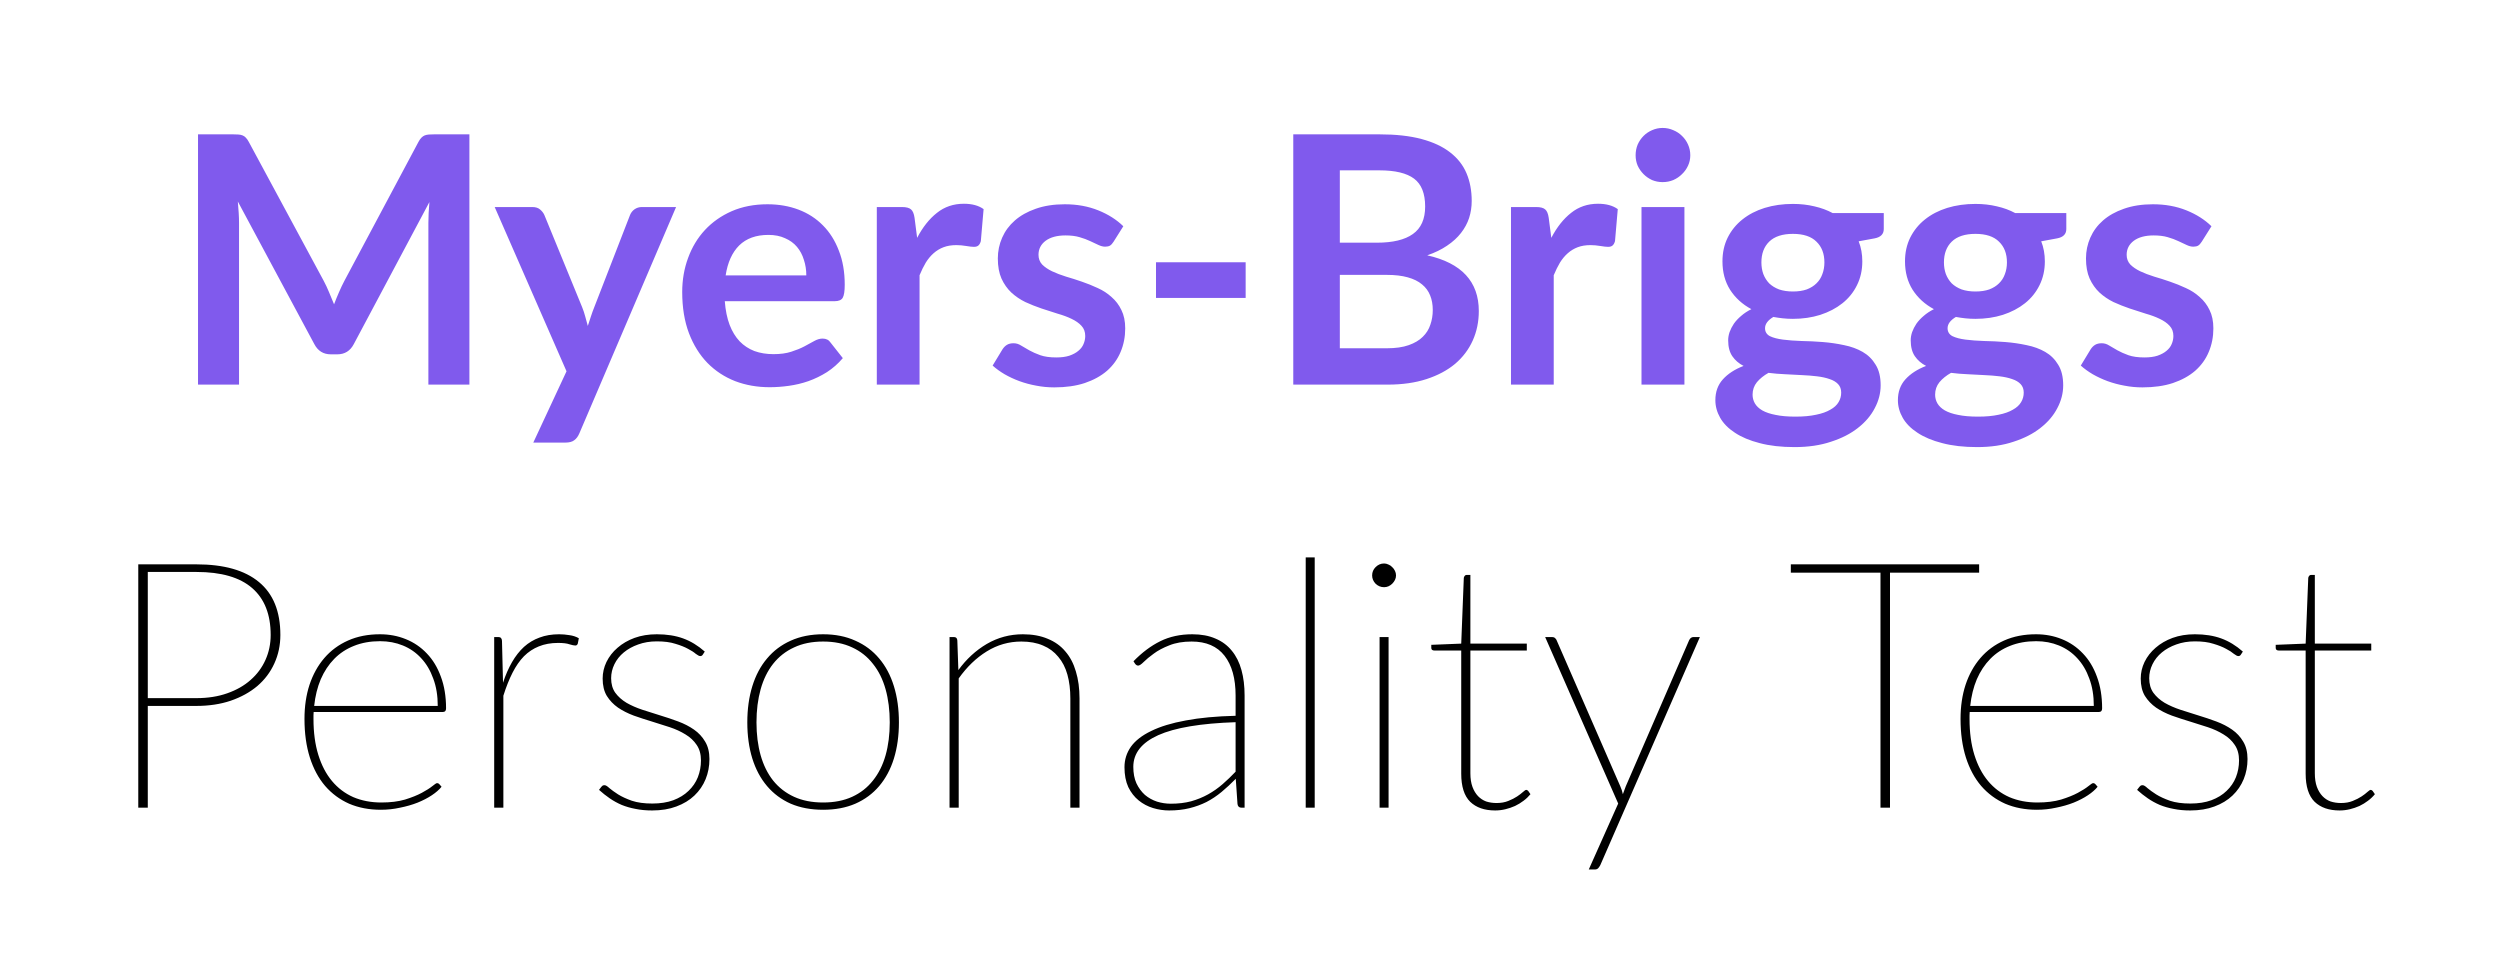
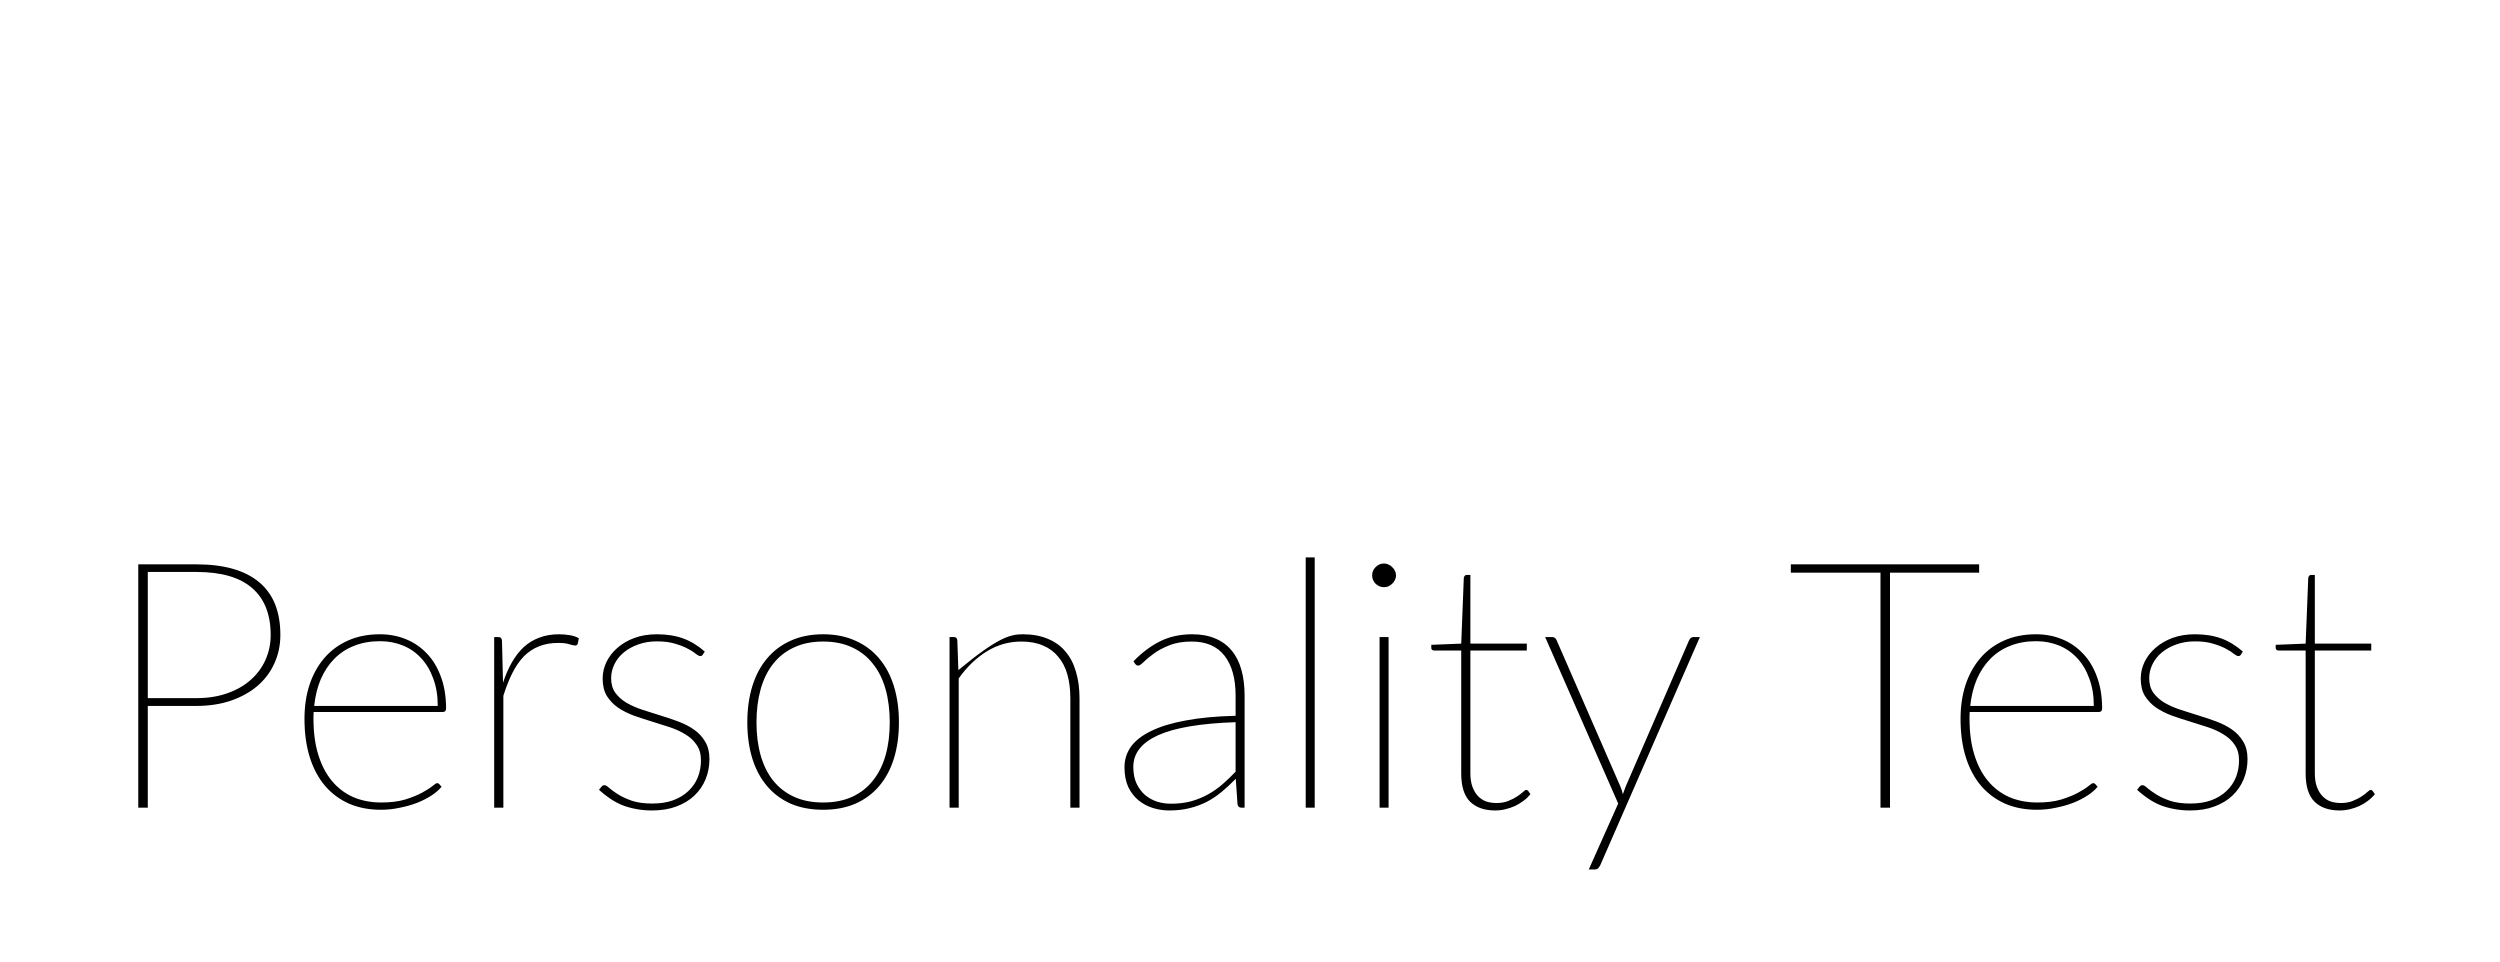
<svg xmlns="http://www.w3.org/2000/svg" width="130" height="50" viewBox="0 0 130 50" fill="none">
-   <path d="M24.409 6.986V20H22.276V11.594C22.276 11.258 22.294 10.895 22.33 10.505L18.397 17.894C18.211 18.248 17.926 18.425 17.542 18.425H17.2C16.816 18.425 16.531 18.248 16.345 17.894L12.367 10.478C12.385 10.676 12.4 10.871 12.412 11.063C12.424 11.255 12.43 11.432 12.43 11.594V20H10.297V6.986H12.124C12.232 6.986 12.325 6.989 12.403 6.995C12.481 7.001 12.55 7.016 12.61 7.04C12.676 7.064 12.733 7.103 12.781 7.157C12.835 7.211 12.886 7.283 12.934 7.373L16.831 14.6C16.933 14.792 17.026 14.99 17.11 15.194C17.2 15.398 17.287 15.608 17.371 15.824C17.455 15.602 17.542 15.389 17.632 15.185C17.722 14.975 17.818 14.774 17.92 14.582L21.763 7.373C21.811 7.283 21.862 7.211 21.916 7.157C21.97 7.103 22.027 7.064 22.087 7.04C22.153 7.016 22.225 7.001 22.303 6.995C22.381 6.989 22.474 6.986 22.582 6.986H24.409ZM35.156 10.766L30.125 22.538C30.059 22.694 29.972 22.811 29.864 22.889C29.762 22.973 29.603 23.015 29.387 23.015H27.731L29.459 19.307L25.724 10.766H27.677C27.851 10.766 27.986 10.808 28.082 10.892C28.184 10.976 28.259 11.072 28.307 11.18L30.269 15.968C30.335 16.13 30.389 16.292 30.431 16.454C30.479 16.616 30.524 16.781 30.566 16.949C30.62 16.781 30.674 16.616 30.728 16.454C30.782 16.286 30.842 16.121 30.908 15.959L32.762 11.18C32.81 11.06 32.888 10.961 32.996 10.883C33.11 10.805 33.236 10.766 33.374 10.766H35.156ZM41.928 14.321C41.928 14.033 41.886 13.763 41.802 13.511C41.724 13.253 41.604 13.028 41.442 12.836C41.28 12.644 41.073 12.494 40.821 12.386C40.575 12.272 40.287 12.215 39.957 12.215C39.315 12.215 38.808 12.398 38.436 12.764C38.07 13.13 37.836 13.649 37.734 14.321H41.928ZM37.689 15.662C37.725 16.136 37.809 16.547 37.941 16.895C38.073 17.237 38.247 17.522 38.463 17.75C38.679 17.972 38.934 18.14 39.228 18.254C39.528 18.362 39.858 18.416 40.218 18.416C40.578 18.416 40.887 18.374 41.145 18.29C41.409 18.206 41.637 18.113 41.829 18.011C42.027 17.909 42.198 17.816 42.342 17.732C42.492 17.648 42.636 17.606 42.774 17.606C42.96 17.606 43.098 17.675 43.188 17.813L43.827 18.623C43.581 18.911 43.305 19.154 42.999 19.352C42.693 19.544 42.372 19.7 42.036 19.82C41.706 19.934 41.367 20.015 41.019 20.063C40.677 20.111 40.344 20.135 40.02 20.135C39.378 20.135 38.781 20.03 38.229 19.82C37.677 19.604 37.197 19.289 36.789 18.875C36.381 18.455 36.06 17.939 35.826 17.327C35.592 16.709 35.475 15.995 35.475 15.185C35.475 14.555 35.577 13.964 35.781 13.412C35.985 12.854 36.276 12.371 36.654 11.963C37.038 11.549 37.503 11.222 38.049 10.982C38.601 10.742 39.222 10.622 39.912 10.622C40.494 10.622 41.031 10.715 41.523 10.901C42.015 11.087 42.438 11.36 42.792 11.72C43.146 12.074 43.422 12.512 43.62 13.034C43.824 13.55 43.926 14.141 43.926 14.807C43.926 15.143 43.89 15.371 43.818 15.491C43.746 15.605 43.608 15.662 43.404 15.662H37.689ZM47.691 12.368C47.979 11.816 48.321 11.384 48.717 11.072C49.113 10.754 49.581 10.595 50.121 10.595C50.547 10.595 50.889 10.688 51.147 10.874L51.003 12.539C50.973 12.647 50.928 12.725 50.868 12.773C50.814 12.815 50.739 12.836 50.643 12.836C50.553 12.836 50.418 12.821 50.238 12.791C50.064 12.761 49.893 12.746 49.725 12.746C49.479 12.746 49.26 12.782 49.068 12.854C48.876 12.926 48.702 13.031 48.546 13.169C48.396 13.301 48.261 13.463 48.141 13.655C48.027 13.847 47.919 14.066 47.817 14.312V20H45.594V10.766H46.899C47.127 10.766 47.286 10.808 47.376 10.892C47.466 10.97 47.526 11.114 47.556 11.324L47.691 12.368ZM57.908 12.566C57.848 12.662 57.785 12.731 57.719 12.773C57.653 12.809 57.569 12.827 57.467 12.827C57.359 12.827 57.242 12.797 57.116 12.737C56.996 12.677 56.855 12.611 56.693 12.539C56.531 12.461 56.345 12.392 56.135 12.332C55.931 12.272 55.688 12.242 55.406 12.242C54.968 12.242 54.623 12.335 54.371 12.521C54.125 12.707 54.002 12.95 54.002 13.25C54.002 13.448 54.065 13.616 54.191 13.754C54.323 13.886 54.494 14.003 54.704 14.105C54.92 14.207 55.163 14.3 55.433 14.384C55.703 14.462 55.976 14.549 56.252 14.645C56.534 14.741 56.81 14.852 57.08 14.978C57.35 15.098 57.59 15.254 57.8 15.446C58.016 15.632 58.187 15.857 58.313 16.121C58.445 16.385 58.511 16.703 58.511 17.075C58.511 17.519 58.43 17.93 58.268 18.308C58.112 18.68 57.878 19.004 57.566 19.28C57.254 19.55 56.867 19.763 56.405 19.919C55.949 20.069 55.421 20.144 54.821 20.144C54.503 20.144 54.191 20.114 53.885 20.054C53.585 20 53.294 19.922 53.012 19.82C52.736 19.718 52.478 19.598 52.238 19.46C52.004 19.322 51.797 19.172 51.617 19.01L52.13 18.164C52.196 18.062 52.274 17.984 52.364 17.93C52.454 17.876 52.568 17.849 52.706 17.849C52.844 17.849 52.973 17.888 53.093 17.966C53.219 18.044 53.363 18.128 53.525 18.218C53.687 18.308 53.876 18.392 54.092 18.47C54.314 18.548 54.593 18.587 54.929 18.587C55.193 18.587 55.418 18.557 55.604 18.497C55.796 18.431 55.952 18.347 56.072 18.245C56.198 18.143 56.288 18.026 56.342 17.894C56.402 17.756 56.432 17.615 56.432 17.471C56.432 17.255 56.366 17.078 56.234 16.94C56.108 16.802 55.937 16.682 55.721 16.58C55.511 16.478 55.268 16.388 54.992 16.31C54.722 16.226 54.443 16.136 54.155 16.04C53.873 15.944 53.594 15.833 53.318 15.707C53.048 15.575 52.805 15.41 52.589 15.212C52.379 15.014 52.208 14.771 52.076 14.483C51.95 14.195 51.887 13.847 51.887 13.439C51.887 13.061 51.962 12.701 52.112 12.359C52.262 12.017 52.481 11.72 52.769 11.468C53.063 11.21 53.426 11.006 53.858 10.856C54.296 10.7 54.8 10.622 55.37 10.622C56.006 10.622 56.585 10.727 57.107 10.937C57.629 11.147 58.064 11.423 58.412 11.765L57.908 12.566ZM60.112 13.637H64.774V15.491H60.112V13.637ZM72.119 18.11C72.569 18.11 72.947 18.056 73.253 17.948C73.559 17.84 73.802 17.696 73.982 17.516C74.168 17.336 74.3 17.126 74.378 16.886C74.462 16.646 74.504 16.391 74.504 16.121C74.504 15.839 74.459 15.587 74.369 15.365C74.279 15.137 74.138 14.945 73.946 14.789C73.754 14.627 73.505 14.504 73.199 14.42C72.899 14.336 72.536 14.294 72.11 14.294H69.671V18.11H72.119ZM69.671 8.858V12.62H71.597C72.425 12.62 73.049 12.47 73.469 12.17C73.895 11.87 74.108 11.393 74.108 10.739C74.108 10.061 73.916 9.578 73.532 9.29C73.148 9.002 72.548 8.858 71.732 8.858H69.671ZM71.732 6.986C72.584 6.986 73.313 7.067 73.919 7.229C74.525 7.391 75.02 7.622 75.404 7.922C75.794 8.222 76.079 8.585 76.259 9.011C76.439 9.437 76.529 9.917 76.529 10.451C76.529 10.757 76.484 11.051 76.394 11.333C76.304 11.609 76.163 11.87 75.971 12.116C75.785 12.356 75.545 12.575 75.251 12.773C74.963 12.971 74.618 13.139 74.216 13.277C76.004 13.679 76.898 14.645 76.898 16.175C76.898 16.727 76.793 17.237 76.583 17.705C76.373 18.173 76.067 18.578 75.665 18.92C75.263 19.256 74.768 19.52 74.18 19.712C73.592 19.904 72.92 20 72.164 20H67.25V6.986H71.732ZM80.668 12.368C80.956 11.816 81.298 11.384 81.694 11.072C82.09 10.754 82.558 10.595 83.098 10.595C83.524 10.595 83.866 10.688 84.124 10.874L83.98 12.539C83.95 12.647 83.905 12.725 83.845 12.773C83.791 12.815 83.716 12.836 83.62 12.836C83.53 12.836 83.395 12.821 83.215 12.791C83.041 12.761 82.87 12.746 82.702 12.746C82.456 12.746 82.237 12.782 82.045 12.854C81.853 12.926 81.679 13.031 81.523 13.169C81.373 13.301 81.238 13.463 81.118 13.655C81.004 13.847 80.896 14.066 80.794 14.312V20H78.571V10.766H79.876C80.104 10.766 80.263 10.808 80.353 10.892C80.443 10.97 80.503 11.114 80.533 11.324L80.668 12.368ZM87.59 10.766V20H85.358V10.766H87.59ZM87.895 8.075C87.895 8.267 87.856 8.447 87.778 8.615C87.701 8.783 87.596 8.93 87.463 9.056C87.338 9.182 87.188 9.284 87.013 9.362C86.84 9.434 86.653 9.47 86.456 9.47C86.263 9.47 86.081 9.434 85.906 9.362C85.739 9.284 85.591 9.182 85.466 9.056C85.34 8.93 85.237 8.783 85.159 8.615C85.088 8.447 85.052 8.267 85.052 8.075C85.052 7.877 85.088 7.691 85.159 7.517C85.237 7.343 85.34 7.193 85.466 7.067C85.591 6.941 85.739 6.842 85.906 6.77C86.081 6.692 86.263 6.653 86.456 6.653C86.653 6.653 86.84 6.692 87.013 6.77C87.188 6.842 87.338 6.941 87.463 7.067C87.596 7.193 87.701 7.343 87.778 7.517C87.856 7.691 87.895 7.877 87.895 8.075ZM93.231 15.158C93.507 15.158 93.747 15.122 93.951 15.05C94.155 14.972 94.323 14.867 94.455 14.735C94.593 14.603 94.695 14.444 94.761 14.258C94.833 14.072 94.869 13.868 94.869 13.646C94.869 13.19 94.731 12.83 94.455 12.566C94.185 12.296 93.777 12.161 93.231 12.161C92.685 12.161 92.274 12.296 91.998 12.566C91.728 12.83 91.593 13.19 91.593 13.646C91.593 13.862 91.626 14.063 91.692 14.249C91.764 14.435 91.866 14.597 91.998 14.735C92.136 14.867 92.307 14.972 92.511 15.05C92.721 15.122 92.961 15.158 93.231 15.158ZM95.742 20.414C95.742 20.234 95.688 20.087 95.58 19.973C95.472 19.859 95.325 19.772 95.139 19.712C94.953 19.646 94.734 19.598 94.482 19.568C94.236 19.538 93.972 19.517 93.69 19.505C93.414 19.487 93.126 19.472 92.826 19.46C92.532 19.448 92.244 19.424 91.962 19.388C91.716 19.526 91.515 19.688 91.359 19.874C91.209 20.06 91.134 20.276 91.134 20.522C91.134 20.684 91.173 20.834 91.251 20.972C91.335 21.116 91.464 21.239 91.638 21.341C91.818 21.443 92.049 21.521 92.331 21.575C92.613 21.635 92.958 21.665 93.366 21.665C93.78 21.665 94.137 21.632 94.437 21.566C94.737 21.506 94.983 21.419 95.175 21.305C95.373 21.197 95.517 21.065 95.607 20.909C95.697 20.759 95.742 20.594 95.742 20.414ZM97.956 11.081V11.909C97.956 12.173 97.797 12.335 97.479 12.395L96.651 12.548C96.777 12.866 96.84 13.214 96.84 13.592C96.84 14.048 96.747 14.462 96.561 14.834C96.381 15.2 96.129 15.512 95.805 15.77C95.481 16.028 95.097 16.229 94.653 16.373C94.215 16.511 93.741 16.58 93.231 16.58C93.051 16.58 92.877 16.571 92.709 16.553C92.541 16.535 92.376 16.511 92.214 16.481C91.926 16.655 91.782 16.85 91.782 17.066C91.782 17.252 91.866 17.39 92.034 17.48C92.208 17.564 92.436 17.624 92.718 17.66C93 17.696 93.321 17.72 93.681 17.732C94.041 17.738 94.41 17.756 94.788 17.786C95.166 17.816 95.535 17.87 95.895 17.948C96.255 18.02 96.576 18.137 96.858 18.299C97.14 18.461 97.365 18.683 97.533 18.965C97.707 19.241 97.794 19.598 97.794 20.036C97.794 20.444 97.692 20.84 97.488 21.224C97.29 21.608 96.999 21.95 96.615 22.25C96.237 22.55 95.769 22.79 95.211 22.97C94.659 23.156 94.029 23.249 93.321 23.249C92.625 23.249 92.019 23.18 91.503 23.042C90.987 22.91 90.558 22.73 90.216 22.502C89.874 22.28 89.619 22.022 89.451 21.728C89.283 21.434 89.199 21.128 89.199 20.81C89.199 20.378 89.328 20.018 89.586 19.73C89.85 19.436 90.21 19.202 90.666 19.028C90.42 18.902 90.225 18.734 90.081 18.524C89.937 18.314 89.865 18.038 89.865 17.696C89.865 17.558 89.889 17.417 89.937 17.273C89.991 17.123 90.066 16.976 90.162 16.832C90.264 16.688 90.39 16.553 90.54 16.427C90.69 16.295 90.867 16.178 91.071 16.076C90.603 15.824 90.234 15.488 89.964 15.068C89.7 14.648 89.568 14.156 89.568 13.592C89.568 13.136 89.658 12.725 89.838 12.359C90.024 11.987 90.279 11.672 90.603 11.414C90.933 11.15 91.32 10.949 91.764 10.811C92.214 10.673 92.703 10.604 93.231 10.604C93.627 10.604 93.999 10.646 94.347 10.73C94.695 10.808 95.013 10.925 95.301 11.081H97.956ZM102.723 15.158C102.999 15.158 103.239 15.122 103.443 15.05C103.647 14.972 103.815 14.867 103.947 14.735C104.085 14.603 104.187 14.444 104.253 14.258C104.325 14.072 104.361 13.868 104.361 13.646C104.361 13.19 104.223 12.83 103.947 12.566C103.677 12.296 103.269 12.161 102.723 12.161C102.177 12.161 101.766 12.296 101.49 12.566C101.22 12.83 101.085 13.19 101.085 13.646C101.085 13.862 101.118 14.063 101.184 14.249C101.256 14.435 101.358 14.597 101.49 14.735C101.628 14.867 101.799 14.972 102.003 15.05C102.213 15.122 102.453 15.158 102.723 15.158ZM105.234 20.414C105.234 20.234 105.18 20.087 105.072 19.973C104.964 19.859 104.817 19.772 104.631 19.712C104.445 19.646 104.226 19.598 103.974 19.568C103.728 19.538 103.464 19.517 103.182 19.505C102.906 19.487 102.618 19.472 102.318 19.46C102.024 19.448 101.736 19.424 101.454 19.388C101.208 19.526 101.007 19.688 100.851 19.874C100.701 20.06 100.626 20.276 100.626 20.522C100.626 20.684 100.665 20.834 100.743 20.972C100.827 21.116 100.956 21.239 101.13 21.341C101.31 21.443 101.541 21.521 101.823 21.575C102.105 21.635 102.45 21.665 102.858 21.665C103.272 21.665 103.629 21.632 103.929 21.566C104.229 21.506 104.475 21.419 104.667 21.305C104.865 21.197 105.009 21.065 105.099 20.909C105.189 20.759 105.234 20.594 105.234 20.414ZM107.448 11.081V11.909C107.448 12.173 107.289 12.335 106.971 12.395L106.143 12.548C106.269 12.866 106.332 13.214 106.332 13.592C106.332 14.048 106.239 14.462 106.053 14.834C105.873 15.2 105.621 15.512 105.297 15.77C104.973 16.028 104.589 16.229 104.145 16.373C103.707 16.511 103.233 16.58 102.723 16.58C102.543 16.58 102.369 16.571 102.201 16.553C102.033 16.535 101.868 16.511 101.706 16.481C101.418 16.655 101.274 16.85 101.274 17.066C101.274 17.252 101.358 17.39 101.526 17.48C101.7 17.564 101.928 17.624 102.21 17.66C102.492 17.696 102.813 17.72 103.173 17.732C103.533 17.738 103.902 17.756 104.28 17.786C104.658 17.816 105.027 17.87 105.387 17.948C105.747 18.02 106.068 18.137 106.35 18.299C106.632 18.461 106.857 18.683 107.025 18.965C107.199 19.241 107.286 19.598 107.286 20.036C107.286 20.444 107.184 20.84 106.98 21.224C106.782 21.608 106.491 21.95 106.107 22.25C105.729 22.55 105.261 22.79 104.703 22.97C104.151 23.156 103.521 23.249 102.813 23.249C102.117 23.249 101.511 23.18 100.995 23.042C100.479 22.91 100.05 22.73 99.708 22.502C99.366 22.28 99.111 22.022 98.943 21.728C98.775 21.434 98.691 21.128 98.691 20.81C98.691 20.378 98.82 20.018 99.078 19.73C99.342 19.436 99.702 19.202 100.158 19.028C99.912 18.902 99.717 18.734 99.573 18.524C99.429 18.314 99.357 18.038 99.357 17.696C99.357 17.558 99.381 17.417 99.429 17.273C99.483 17.123 99.558 16.976 99.654 16.832C99.756 16.688 99.882 16.553 100.032 16.427C100.182 16.295 100.359 16.178 100.563 16.076C100.095 15.824 99.726 15.488 99.456 15.068C99.192 14.648 99.06 14.156 99.06 13.592C99.06 13.136 99.15 12.725 99.33 12.359C99.516 11.987 99.771 11.672 100.095 11.414C100.425 11.15 100.812 10.949 101.256 10.811C101.706 10.673 102.195 10.604 102.723 10.604C103.119 10.604 103.491 10.646 103.839 10.73C104.187 10.808 104.505 10.925 104.793 11.081H107.448ZM114.492 12.566C114.432 12.662 114.369 12.731 114.303 12.773C114.237 12.809 114.153 12.827 114.051 12.827C113.943 12.827 113.826 12.797 113.7 12.737C113.58 12.677 113.439 12.611 113.277 12.539C113.115 12.461 112.929 12.392 112.719 12.332C112.515 12.272 112.272 12.242 111.99 12.242C111.552 12.242 111.207 12.335 110.955 12.521C110.709 12.707 110.586 12.95 110.586 13.25C110.586 13.448 110.649 13.616 110.775 13.754C110.907 13.886 111.078 14.003 111.288 14.105C111.504 14.207 111.747 14.3 112.017 14.384C112.287 14.462 112.56 14.549 112.836 14.645C113.118 14.741 113.394 14.852 113.664 14.978C113.934 15.098 114.174 15.254 114.384 15.446C114.6 15.632 114.771 15.857 114.897 16.121C115.029 16.385 115.095 16.703 115.095 17.075C115.095 17.519 115.014 17.93 114.852 18.308C114.696 18.68 114.462 19.004 114.15 19.28C113.838 19.55 113.451 19.763 112.989 19.919C112.533 20.069 112.005 20.144 111.405 20.144C111.087 20.144 110.775 20.114 110.469 20.054C110.169 20 109.878 19.922 109.596 19.82C109.32 19.718 109.062 19.598 108.822 19.46C108.588 19.322 108.381 19.172 108.201 19.01L108.714 18.164C108.78 18.062 108.858 17.984 108.948 17.93C109.038 17.876 109.152 17.849 109.29 17.849C109.428 17.849 109.557 17.888 109.677 17.966C109.803 18.044 109.947 18.128 110.109 18.218C110.271 18.308 110.46 18.392 110.676 18.47C110.898 18.548 111.177 18.587 111.513 18.587C111.777 18.587 112.002 18.557 112.188 18.497C112.38 18.431 112.536 18.347 112.656 18.245C112.782 18.143 112.872 18.026 112.926 17.894C112.986 17.756 113.016 17.615 113.016 17.471C113.016 17.255 112.95 17.078 112.818 16.94C112.692 16.802 112.521 16.682 112.305 16.58C112.095 16.478 111.852 16.388 111.576 16.31C111.306 16.226 111.027 16.136 110.739 16.04C110.457 15.944 110.178 15.833 109.902 15.707C109.632 15.575 109.389 15.41 109.173 15.212C108.963 15.014 108.792 14.771 108.66 14.483C108.534 14.195 108.471 13.847 108.471 13.439C108.471 13.061 108.546 12.701 108.696 12.359C108.846 12.017 109.065 11.72 109.353 11.468C109.647 11.21 110.01 11.006 110.442 10.856C110.88 10.7 111.384 10.622 111.954 10.622C112.59 10.622 113.169 10.727 113.691 10.937C114.213 11.147 114.648 11.423 114.996 11.765L114.492 12.566Z" fill="#805AED" />
-   <path d="M10.214 36.303C10.808 36.303 11.342 36.219 11.816 36.051C12.296 35.883 12.701 35.652 13.031 35.358C13.367 35.064 13.625 34.716 13.805 34.314C13.985 33.912 14.075 33.48 14.075 33.018C14.075 31.95 13.754 31.137 13.112 30.579C12.47 30.021 11.504 29.742 10.214 29.742H7.685V36.303H10.214ZM10.214 29.346C11.642 29.346 12.725 29.652 13.463 30.264C14.207 30.876 14.579 31.794 14.579 33.018C14.579 33.552 14.474 34.047 14.264 34.503C14.06 34.953 13.766 35.343 13.382 35.673C12.998 35.997 12.536 36.252 11.996 36.438C11.462 36.618 10.868 36.708 10.214 36.708H7.685V42H7.19V29.346H10.214ZM22.763 36.708C22.763 36.174 22.685 35.7 22.529 35.286C22.379 34.866 22.169 34.512 21.899 34.224C21.635 33.936 21.32 33.717 20.954 33.567C20.588 33.417 20.192 33.342 19.766 33.342C19.262 33.342 18.809 33.423 18.407 33.585C18.011 33.741 17.669 33.966 17.381 34.26C17.093 34.554 16.859 34.908 16.679 35.322C16.505 35.736 16.391 36.198 16.337 36.708H22.763ZM22.961 40.911C22.841 41.061 22.673 41.208 22.457 41.352C22.241 41.496 21.992 41.625 21.71 41.739C21.434 41.847 21.131 41.934 20.801 42C20.477 42.072 20.144 42.108 19.802 42.108C19.196 42.108 18.647 42.003 18.155 41.793C17.669 41.577 17.252 41.268 16.904 40.866C16.562 40.464 16.298 39.972 16.112 39.39C15.926 38.802 15.833 38.133 15.833 37.383C15.833 36.735 15.92 36.144 16.094 35.61C16.274 35.07 16.532 34.605 16.868 34.215C17.204 33.825 17.615 33.522 18.101 33.306C18.587 33.09 19.139 32.982 19.757 32.982C20.237 32.982 20.684 33.066 21.098 33.234C21.518 33.402 21.884 33.651 22.196 33.981C22.508 34.305 22.751 34.707 22.925 35.187C23.105 35.667 23.195 36.216 23.195 36.834C23.195 36.96 23.141 37.023 23.033 37.023H16.31C16.304 37.083 16.301 37.143 16.301 37.203C16.301 37.257 16.301 37.317 16.301 37.383C16.301 38.091 16.385 38.715 16.553 39.255C16.721 39.795 16.958 40.248 17.264 40.614C17.57 40.98 17.939 41.259 18.371 41.451C18.809 41.637 19.295 41.73 19.829 41.73C20.303 41.73 20.714 41.679 21.062 41.577C21.41 41.469 21.701 41.352 21.935 41.226C22.169 41.1 22.349 40.986 22.475 40.884C22.607 40.776 22.691 40.722 22.727 40.722C22.775 40.722 22.814 40.74 22.844 40.776L22.961 40.911ZM26.157 35.502C26.289 35.1 26.445 34.743 26.625 34.431C26.805 34.119 27.012 33.855 27.246 33.639C27.486 33.423 27.756 33.261 28.056 33.153C28.356 33.039 28.695 32.982 29.073 32.982C29.247 32.982 29.424 32.997 29.604 33.027C29.79 33.051 29.955 33.105 30.099 33.189L30.045 33.468C30.021 33.534 29.979 33.567 29.919 33.567C29.853 33.567 29.751 33.546 29.613 33.504C29.481 33.456 29.283 33.432 29.019 33.432C28.647 33.432 28.314 33.492 28.02 33.612C27.732 33.726 27.474 33.897 27.246 34.125C27.024 34.353 26.826 34.638 26.652 34.98C26.478 35.322 26.319 35.721 26.175 36.177V42H25.698V33.126H25.914C26.034 33.126 26.097 33.192 26.103 33.324L26.157 35.502ZM36.549 34.035C36.519 34.089 36.474 34.116 36.414 34.116C36.36 34.116 36.282 34.077 36.18 33.999C36.084 33.915 35.949 33.828 35.775 33.738C35.601 33.642 35.382 33.555 35.118 33.477C34.86 33.393 34.539 33.351 34.155 33.351C33.801 33.351 33.477 33.405 33.183 33.513C32.895 33.615 32.646 33.753 32.436 33.927C32.226 34.101 32.064 34.305 31.95 34.539C31.836 34.773 31.779 35.016 31.779 35.268C31.779 35.568 31.851 35.82 31.995 36.024C32.145 36.228 32.34 36.402 32.58 36.546C32.82 36.684 33.093 36.804 33.399 36.906C33.705 37.002 34.017 37.101 34.335 37.203C34.653 37.299 34.965 37.404 35.271 37.518C35.577 37.632 35.85 37.773 36.09 37.941C36.33 38.109 36.522 38.316 36.666 38.562C36.816 38.808 36.891 39.111 36.891 39.471C36.891 39.843 36.825 40.191 36.693 40.515C36.561 40.839 36.366 41.124 36.108 41.37C35.856 41.61 35.544 41.799 35.172 41.937C34.806 42.075 34.386 42.144 33.912 42.144C33.594 42.144 33.306 42.117 33.048 42.063C32.79 42.015 32.55 41.946 32.328 41.856C32.106 41.76 31.899 41.646 31.707 41.514C31.515 41.382 31.329 41.235 31.149 41.073L31.266 40.92C31.29 40.89 31.311 40.869 31.329 40.857C31.353 40.839 31.389 40.83 31.437 40.83C31.497 40.83 31.581 40.881 31.689 40.983C31.803 41.079 31.953 41.187 32.139 41.307C32.331 41.427 32.571 41.538 32.859 41.64C33.147 41.736 33.501 41.784 33.921 41.784C34.335 41.784 34.698 41.727 35.01 41.613C35.328 41.493 35.592 41.331 35.802 41.127C36.018 40.923 36.18 40.686 36.288 40.416C36.396 40.14 36.45 39.849 36.45 39.543C36.45 39.219 36.375 38.949 36.225 38.733C36.081 38.517 35.889 38.337 35.649 38.193C35.409 38.043 35.136 37.917 34.83 37.815C34.524 37.713 34.212 37.614 33.894 37.518C33.576 37.422 33.264 37.32 32.958 37.212C32.652 37.098 32.379 36.96 32.139 36.798C31.899 36.63 31.704 36.426 31.554 36.186C31.41 35.946 31.338 35.646 31.338 35.286C31.338 34.986 31.404 34.698 31.536 34.422C31.674 34.14 31.866 33.894 32.112 33.684C32.358 33.468 32.652 33.297 32.994 33.171C33.342 33.045 33.729 32.982 34.155 32.982C34.671 32.982 35.127 33.054 35.523 33.198C35.919 33.342 36.294 33.57 36.648 33.882L36.549 34.035ZM42.802 32.982C43.432 32.982 43.99 33.093 44.476 33.315C44.968 33.531 45.382 33.84 45.718 34.242C46.054 34.638 46.309 35.118 46.483 35.682C46.657 36.246 46.744 36.873 46.744 37.563C46.744 38.253 46.657 38.88 46.483 39.444C46.309 40.002 46.054 40.479 45.718 40.875C45.382 41.271 44.968 41.577 44.476 41.793C43.99 42.003 43.432 42.108 42.802 42.108C42.172 42.108 41.611 42.003 41.119 41.793C40.633 41.577 40.222 41.271 39.886 40.875C39.55 40.479 39.295 40.002 39.121 39.444C38.947 38.88 38.86 38.253 38.86 37.563C38.86 36.873 38.947 36.246 39.121 35.682C39.295 35.118 39.55 34.638 39.886 34.242C40.222 33.84 40.633 33.531 41.119 33.315C41.611 33.093 42.172 32.982 42.802 32.982ZM42.802 41.73C43.378 41.73 43.882 41.631 44.314 41.433C44.746 41.235 45.106 40.953 45.394 40.587C45.688 40.221 45.907 39.783 46.051 39.273C46.195 38.763 46.267 38.193 46.267 37.563C46.267 36.933 46.195 36.36 46.051 35.844C45.907 35.328 45.688 34.887 45.394 34.521C45.106 34.149 44.746 33.864 44.314 33.666C43.882 33.462 43.378 33.36 42.802 33.36C42.226 33.36 41.722 33.462 41.29 33.666C40.858 33.864 40.495 34.149 40.201 34.521C39.913 34.887 39.697 35.328 39.553 35.844C39.409 36.36 39.337 36.933 39.337 37.563C39.337 38.193 39.409 38.763 39.553 39.273C39.697 39.783 39.913 40.221 40.201 40.587C40.495 40.953 40.858 41.235 41.29 41.433C41.722 41.631 42.226 41.73 42.802 41.73ZM49.835 34.845C50.249 34.275 50.741 33.822 51.311 33.486C51.887 33.15 52.514 32.982 53.192 32.982C53.684 32.982 54.113 33.06 54.479 33.216C54.851 33.366 55.157 33.585 55.397 33.873C55.643 34.155 55.826 34.503 55.946 34.917C56.072 35.331 56.135 35.799 56.135 36.321V42H55.658V36.321C55.658 35.859 55.607 35.445 55.505 35.079C55.403 34.713 55.244 34.404 55.028 34.152C54.818 33.894 54.554 33.699 54.236 33.567C53.918 33.429 53.543 33.36 53.111 33.36C52.463 33.36 51.863 33.531 51.311 33.873C50.765 34.209 50.279 34.677 49.853 35.277V42H49.376V33.126H49.601C49.715 33.126 49.775 33.186 49.781 33.306L49.835 34.845ZM64.251 37.554C62.439 37.614 61.098 37.839 60.228 38.229C59.364 38.619 58.932 39.168 58.932 39.876C58.932 40.206 58.986 40.491 59.094 40.731C59.208 40.971 59.355 41.172 59.535 41.334C59.721 41.49 59.931 41.607 60.165 41.685C60.399 41.757 60.639 41.793 60.885 41.793C61.269 41.793 61.62 41.751 61.938 41.667C62.256 41.577 62.55 41.457 62.82 41.307C63.09 41.157 63.342 40.98 63.576 40.776C63.81 40.572 64.035 40.356 64.251 40.128V37.554ZM58.941 34.386C59.385 33.93 59.85 33.582 60.336 33.342C60.822 33.102 61.377 32.982 62.001 32.982C62.463 32.982 62.865 33.057 63.207 33.207C63.549 33.351 63.831 33.561 64.053 33.837C64.281 34.113 64.449 34.449 64.557 34.845C64.665 35.235 64.719 35.676 64.719 36.168V42H64.557C64.437 42 64.368 41.937 64.35 41.811L64.26 40.497C64.014 40.749 63.768 40.977 63.522 41.181C63.276 41.385 63.015 41.559 62.739 41.703C62.463 41.841 62.166 41.949 61.848 42.027C61.53 42.105 61.179 42.144 60.795 42.144C60.513 42.144 60.234 42.102 59.958 42.018C59.682 41.934 59.433 41.802 59.211 41.622C58.989 41.442 58.809 41.211 58.671 40.929C58.539 40.641 58.473 40.296 58.473 39.894C58.473 39.504 58.584 39.15 58.806 38.832C59.034 38.514 59.385 38.241 59.859 38.013C60.333 37.779 60.933 37.596 61.659 37.464C62.385 37.326 63.249 37.245 64.251 37.221V36.168C64.251 35.28 64.059 34.59 63.675 34.098C63.291 33.606 62.721 33.36 61.965 33.36C61.515 33.36 61.128 33.426 60.804 33.558C60.48 33.684 60.21 33.828 59.994 33.99C59.778 34.146 59.604 34.29 59.472 34.422C59.346 34.548 59.25 34.611 59.184 34.611C59.124 34.611 59.07 34.578 59.022 34.512L58.941 34.386ZM68.365 28.986V42H67.897V28.986H68.365ZM72.206 33.126V42H71.738V33.126H72.206ZM72.593 29.922C72.593 30.006 72.575 30.084 72.539 30.156C72.503 30.228 72.455 30.294 72.395 30.354C72.341 30.408 72.275 30.453 72.197 30.489C72.125 30.519 72.05 30.534 71.972 30.534C71.804 30.534 71.657 30.474 71.531 30.354C71.411 30.228 71.351 30.084 71.351 29.922C71.351 29.754 71.411 29.61 71.531 29.49C71.657 29.364 71.804 29.301 71.972 29.301C72.05 29.301 72.125 29.319 72.197 29.355C72.275 29.385 72.341 29.43 72.395 29.49C72.455 29.544 72.503 29.61 72.539 29.688C72.575 29.76 72.593 29.838 72.593 29.922ZM77.748 42.144C77.195 42.144 76.763 41.994 76.451 41.694C76.139 41.388 75.984 40.899 75.984 40.227V33.828H74.597C74.484 33.828 74.427 33.783 74.427 33.693V33.531L75.984 33.468L76.118 30.048C76.124 30.012 76.139 29.979 76.163 29.949C76.188 29.913 76.221 29.895 76.263 29.895H76.46V33.468H79.394V33.828H76.46V40.209C76.46 40.485 76.496 40.722 76.569 40.92C76.641 41.112 76.737 41.271 76.856 41.397C76.977 41.523 77.118 41.616 77.279 41.676C77.448 41.73 77.627 41.757 77.82 41.757C78.053 41.757 78.257 41.721 78.431 41.649C78.612 41.577 78.764 41.499 78.891 41.415C79.016 41.331 79.118 41.253 79.197 41.181C79.275 41.109 79.332 41.073 79.368 41.073C79.397 41.073 79.43 41.091 79.466 41.127L79.584 41.298C79.481 41.424 79.362 41.538 79.224 41.64C79.091 41.742 78.945 41.832 78.782 41.91C78.621 41.982 78.453 42.039 78.278 42.081C78.105 42.123 77.927 42.144 77.748 42.144ZM88.394 33.126L83.219 44.979C83.189 45.039 83.153 45.093 83.111 45.141C83.069 45.189 83.009 45.213 82.931 45.213H82.616L84.146 41.784L80.348 33.126H80.708C80.774 33.126 80.825 33.144 80.861 33.18C80.903 33.216 80.93 33.252 80.942 33.288L84.254 40.884C84.314 41.016 84.359 41.154 84.389 41.298C84.431 41.172 84.482 41.034 84.542 40.884L87.836 33.288C87.86 33.24 87.89 33.201 87.926 33.171C87.968 33.141 88.013 33.126 88.061 33.126H88.394ZM102.915 29.778H98.28V42H97.785V29.778H93.123V29.346H102.915V29.778ZM108.878 36.708C108.878 36.174 108.8 35.7 108.644 35.286C108.494 34.866 108.284 34.512 108.014 34.224C107.75 33.936 107.435 33.717 107.069 33.567C106.703 33.417 106.307 33.342 105.881 33.342C105.377 33.342 104.924 33.423 104.522 33.585C104.126 33.741 103.784 33.966 103.496 34.26C103.208 34.554 102.974 34.908 102.794 35.322C102.62 35.736 102.506 36.198 102.452 36.708H108.878ZM109.076 40.911C108.956 41.061 108.788 41.208 108.572 41.352C108.356 41.496 108.107 41.625 107.825 41.739C107.549 41.847 107.246 41.934 106.916 42C106.592 42.072 106.259 42.108 105.917 42.108C105.311 42.108 104.762 42.003 104.27 41.793C103.784 41.577 103.367 41.268 103.019 40.866C102.677 40.464 102.413 39.972 102.227 39.39C102.041 38.802 101.948 38.133 101.948 37.383C101.948 36.735 102.035 36.144 102.209 35.61C102.389 35.07 102.647 34.605 102.983 34.215C103.319 33.825 103.73 33.522 104.216 33.306C104.702 33.09 105.254 32.982 105.872 32.982C106.352 32.982 106.799 33.066 107.213 33.234C107.633 33.402 107.999 33.651 108.311 33.981C108.623 34.305 108.866 34.707 109.04 35.187C109.22 35.667 109.31 36.216 109.31 36.834C109.31 36.96 109.256 37.023 109.148 37.023H102.425C102.419 37.083 102.416 37.143 102.416 37.203C102.416 37.257 102.416 37.317 102.416 37.383C102.416 38.091 102.5 38.715 102.668 39.255C102.836 39.795 103.073 40.248 103.379 40.614C103.685 40.98 104.054 41.259 104.486 41.451C104.924 41.637 105.41 41.73 105.944 41.73C106.418 41.73 106.829 41.679 107.177 41.577C107.525 41.469 107.816 41.352 108.05 41.226C108.284 41.1 108.464 40.986 108.59 40.884C108.722 40.776 108.806 40.722 108.842 40.722C108.89 40.722 108.929 40.74 108.959 40.776L109.076 40.911ZM116.529 34.035C116.499 34.089 116.454 34.116 116.394 34.116C116.34 34.116 116.262 34.077 116.16 33.999C116.064 33.915 115.929 33.828 115.755 33.738C115.581 33.642 115.362 33.555 115.098 33.477C114.84 33.393 114.519 33.351 114.135 33.351C113.781 33.351 113.457 33.405 113.163 33.513C112.875 33.615 112.626 33.753 112.416 33.927C112.206 34.101 112.044 34.305 111.93 34.539C111.816 34.773 111.759 35.016 111.759 35.268C111.759 35.568 111.831 35.82 111.975 36.024C112.125 36.228 112.32 36.402 112.56 36.546C112.8 36.684 113.073 36.804 113.379 36.906C113.685 37.002 113.997 37.101 114.315 37.203C114.633 37.299 114.945 37.404 115.251 37.518C115.557 37.632 115.83 37.773 116.07 37.941C116.31 38.109 116.502 38.316 116.646 38.562C116.796 38.808 116.871 39.111 116.871 39.471C116.871 39.843 116.805 40.191 116.673 40.515C116.541 40.839 116.346 41.124 116.088 41.37C115.836 41.61 115.524 41.799 115.152 41.937C114.786 42.075 114.366 42.144 113.892 42.144C113.574 42.144 113.286 42.117 113.028 42.063C112.77 42.015 112.53 41.946 112.308 41.856C112.086 41.76 111.879 41.646 111.687 41.514C111.495 41.382 111.309 41.235 111.129 41.073L111.246 40.92C111.27 40.89 111.291 40.869 111.309 40.857C111.333 40.839 111.369 40.83 111.417 40.83C111.477 40.83 111.561 40.881 111.669 40.983C111.783 41.079 111.933 41.187 112.119 41.307C112.311 41.427 112.551 41.538 112.839 41.64C113.127 41.736 113.481 41.784 113.901 41.784C114.315 41.784 114.678 41.727 114.99 41.613C115.308 41.493 115.572 41.331 115.782 41.127C115.998 40.923 116.16 40.686 116.268 40.416C116.376 40.14 116.43 39.849 116.43 39.543C116.43 39.219 116.355 38.949 116.205 38.733C116.061 38.517 115.869 38.337 115.629 38.193C115.389 38.043 115.116 37.917 114.81 37.815C114.504 37.713 114.192 37.614 113.874 37.518C113.556 37.422 113.244 37.32 112.938 37.212C112.632 37.098 112.359 36.96 112.119 36.798C111.879 36.63 111.684 36.426 111.534 36.186C111.39 35.946 111.318 35.646 111.318 35.286C111.318 34.986 111.384 34.698 111.516 34.422C111.654 34.14 111.846 33.894 112.092 33.684C112.338 33.468 112.632 33.297 112.974 33.171C113.322 33.045 113.709 32.982 114.135 32.982C114.651 32.982 115.107 33.054 115.503 33.198C115.899 33.342 116.274 33.57 116.628 33.882L116.529 34.035ZM121.658 42.144C121.106 42.144 120.674 41.994 120.362 41.694C120.05 41.388 119.894 40.899 119.894 40.227V33.828H118.508C118.394 33.828 118.337 33.783 118.337 33.693V33.531L119.894 33.468L120.029 30.048C120.035 30.012 120.05 29.979 120.074 29.949C120.098 29.913 120.131 29.895 120.173 29.895H120.371V33.468H123.305V33.828H120.371V40.209C120.371 40.485 120.407 40.722 120.479 40.92C120.551 41.112 120.647 41.271 120.767 41.397C120.887 41.523 121.028 41.616 121.19 41.676C121.358 41.73 121.538 41.757 121.73 41.757C121.964 41.757 122.168 41.721 122.342 41.649C122.522 41.577 122.675 41.499 122.801 41.415C122.927 41.331 123.029 41.253 123.107 41.181C123.185 41.109 123.242 41.073 123.278 41.073C123.308 41.073 123.341 41.091 123.377 41.127L123.494 41.298C123.392 41.424 123.272 41.538 123.134 41.64C123.002 41.742 122.855 41.832 122.693 41.91C122.531 41.982 122.363 42.039 122.189 42.081C122.015 42.123 121.838 42.144 121.658 42.144Z" fill="black" />
+   <path d="M10.214 36.303C10.808 36.303 11.342 36.219 11.816 36.051C12.296 35.883 12.701 35.652 13.031 35.358C13.367 35.064 13.625 34.716 13.805 34.314C13.985 33.912 14.075 33.48 14.075 33.018C14.075 31.95 13.754 31.137 13.112 30.579C12.47 30.021 11.504 29.742 10.214 29.742H7.685V36.303H10.214ZM10.214 29.346C11.642 29.346 12.725 29.652 13.463 30.264C14.207 30.876 14.579 31.794 14.579 33.018C14.579 33.552 14.474 34.047 14.264 34.503C14.06 34.953 13.766 35.343 13.382 35.673C12.998 35.997 12.536 36.252 11.996 36.438C11.462 36.618 10.868 36.708 10.214 36.708H7.685V42H7.19V29.346H10.214ZM22.763 36.708C22.763 36.174 22.685 35.7 22.529 35.286C22.379 34.866 22.169 34.512 21.899 34.224C21.635 33.936 21.32 33.717 20.954 33.567C20.588 33.417 20.192 33.342 19.766 33.342C19.262 33.342 18.809 33.423 18.407 33.585C18.011 33.741 17.669 33.966 17.381 34.26C17.093 34.554 16.859 34.908 16.679 35.322C16.505 35.736 16.391 36.198 16.337 36.708H22.763ZM22.961 40.911C22.841 41.061 22.673 41.208 22.457 41.352C22.241 41.496 21.992 41.625 21.71 41.739C21.434 41.847 21.131 41.934 20.801 42C20.477 42.072 20.144 42.108 19.802 42.108C19.196 42.108 18.647 42.003 18.155 41.793C17.669 41.577 17.252 41.268 16.904 40.866C16.562 40.464 16.298 39.972 16.112 39.39C15.926 38.802 15.833 38.133 15.833 37.383C15.833 36.735 15.92 36.144 16.094 35.61C16.274 35.07 16.532 34.605 16.868 34.215C17.204 33.825 17.615 33.522 18.101 33.306C18.587 33.09 19.139 32.982 19.757 32.982C20.237 32.982 20.684 33.066 21.098 33.234C21.518 33.402 21.884 33.651 22.196 33.981C22.508 34.305 22.751 34.707 22.925 35.187C23.105 35.667 23.195 36.216 23.195 36.834C23.195 36.96 23.141 37.023 23.033 37.023H16.31C16.304 37.083 16.301 37.143 16.301 37.203C16.301 37.257 16.301 37.317 16.301 37.383C16.301 38.091 16.385 38.715 16.553 39.255C16.721 39.795 16.958 40.248 17.264 40.614C17.57 40.98 17.939 41.259 18.371 41.451C18.809 41.637 19.295 41.73 19.829 41.73C20.303 41.73 20.714 41.679 21.062 41.577C21.41 41.469 21.701 41.352 21.935 41.226C22.169 41.1 22.349 40.986 22.475 40.884C22.607 40.776 22.691 40.722 22.727 40.722C22.775 40.722 22.814 40.74 22.844 40.776L22.961 40.911ZM26.157 35.502C26.289 35.1 26.445 34.743 26.625 34.431C26.805 34.119 27.012 33.855 27.246 33.639C27.486 33.423 27.756 33.261 28.056 33.153C28.356 33.039 28.695 32.982 29.073 32.982C29.247 32.982 29.424 32.997 29.604 33.027C29.79 33.051 29.955 33.105 30.099 33.189L30.045 33.468C30.021 33.534 29.979 33.567 29.919 33.567C29.853 33.567 29.751 33.546 29.613 33.504C29.481 33.456 29.283 33.432 29.019 33.432C28.647 33.432 28.314 33.492 28.02 33.612C27.732 33.726 27.474 33.897 27.246 34.125C27.024 34.353 26.826 34.638 26.652 34.98C26.478 35.322 26.319 35.721 26.175 36.177V42H25.698V33.126H25.914C26.034 33.126 26.097 33.192 26.103 33.324L26.157 35.502ZM36.549 34.035C36.519 34.089 36.474 34.116 36.414 34.116C36.36 34.116 36.282 34.077 36.18 33.999C36.084 33.915 35.949 33.828 35.775 33.738C35.601 33.642 35.382 33.555 35.118 33.477C34.86 33.393 34.539 33.351 34.155 33.351C33.801 33.351 33.477 33.405 33.183 33.513C32.895 33.615 32.646 33.753 32.436 33.927C32.226 34.101 32.064 34.305 31.95 34.539C31.836 34.773 31.779 35.016 31.779 35.268C31.779 35.568 31.851 35.82 31.995 36.024C32.145 36.228 32.34 36.402 32.58 36.546C32.82 36.684 33.093 36.804 33.399 36.906C33.705 37.002 34.017 37.101 34.335 37.203C34.653 37.299 34.965 37.404 35.271 37.518C35.577 37.632 35.85 37.773 36.09 37.941C36.33 38.109 36.522 38.316 36.666 38.562C36.816 38.808 36.891 39.111 36.891 39.471C36.891 39.843 36.825 40.191 36.693 40.515C36.561 40.839 36.366 41.124 36.108 41.37C35.856 41.61 35.544 41.799 35.172 41.937C34.806 42.075 34.386 42.144 33.912 42.144C33.594 42.144 33.306 42.117 33.048 42.063C32.79 42.015 32.55 41.946 32.328 41.856C32.106 41.76 31.899 41.646 31.707 41.514C31.515 41.382 31.329 41.235 31.149 41.073L31.266 40.92C31.29 40.89 31.311 40.869 31.329 40.857C31.353 40.839 31.389 40.83 31.437 40.83C31.497 40.83 31.581 40.881 31.689 40.983C31.803 41.079 31.953 41.187 32.139 41.307C32.331 41.427 32.571 41.538 32.859 41.64C33.147 41.736 33.501 41.784 33.921 41.784C34.335 41.784 34.698 41.727 35.01 41.613C35.328 41.493 35.592 41.331 35.802 41.127C36.018 40.923 36.18 40.686 36.288 40.416C36.396 40.14 36.45 39.849 36.45 39.543C36.45 39.219 36.375 38.949 36.225 38.733C36.081 38.517 35.889 38.337 35.649 38.193C35.409 38.043 35.136 37.917 34.83 37.815C34.524 37.713 34.212 37.614 33.894 37.518C33.576 37.422 33.264 37.32 32.958 37.212C32.652 37.098 32.379 36.96 32.139 36.798C31.899 36.63 31.704 36.426 31.554 36.186C31.41 35.946 31.338 35.646 31.338 35.286C31.338 34.986 31.404 34.698 31.536 34.422C31.674 34.14 31.866 33.894 32.112 33.684C32.358 33.468 32.652 33.297 32.994 33.171C33.342 33.045 33.729 32.982 34.155 32.982C34.671 32.982 35.127 33.054 35.523 33.198C35.919 33.342 36.294 33.57 36.648 33.882L36.549 34.035ZM42.802 32.982C43.432 32.982 43.99 33.093 44.476 33.315C44.968 33.531 45.382 33.84 45.718 34.242C46.054 34.638 46.309 35.118 46.483 35.682C46.657 36.246 46.744 36.873 46.744 37.563C46.744 38.253 46.657 38.88 46.483 39.444C46.309 40.002 46.054 40.479 45.718 40.875C45.382 41.271 44.968 41.577 44.476 41.793C43.99 42.003 43.432 42.108 42.802 42.108C42.172 42.108 41.611 42.003 41.119 41.793C40.633 41.577 40.222 41.271 39.886 40.875C39.55 40.479 39.295 40.002 39.121 39.444C38.947 38.88 38.86 38.253 38.86 37.563C38.86 36.873 38.947 36.246 39.121 35.682C39.295 35.118 39.55 34.638 39.886 34.242C40.222 33.84 40.633 33.531 41.119 33.315C41.611 33.093 42.172 32.982 42.802 32.982ZM42.802 41.73C43.378 41.73 43.882 41.631 44.314 41.433C44.746 41.235 45.106 40.953 45.394 40.587C45.688 40.221 45.907 39.783 46.051 39.273C46.195 38.763 46.267 38.193 46.267 37.563C46.267 36.933 46.195 36.36 46.051 35.844C45.907 35.328 45.688 34.887 45.394 34.521C45.106 34.149 44.746 33.864 44.314 33.666C43.882 33.462 43.378 33.36 42.802 33.36C42.226 33.36 41.722 33.462 41.29 33.666C40.858 33.864 40.495 34.149 40.201 34.521C39.913 34.887 39.697 35.328 39.553 35.844C39.409 36.36 39.337 36.933 39.337 37.563C39.337 38.193 39.409 38.763 39.553 39.273C39.697 39.783 39.913 40.221 40.201 40.587C40.495 40.953 40.858 41.235 41.29 41.433C41.722 41.631 42.226 41.73 42.802 41.73ZM49.835 34.845C51.887 33.15 52.514 32.982 53.192 32.982C53.684 32.982 54.113 33.06 54.479 33.216C54.851 33.366 55.157 33.585 55.397 33.873C55.643 34.155 55.826 34.503 55.946 34.917C56.072 35.331 56.135 35.799 56.135 36.321V42H55.658V36.321C55.658 35.859 55.607 35.445 55.505 35.079C55.403 34.713 55.244 34.404 55.028 34.152C54.818 33.894 54.554 33.699 54.236 33.567C53.918 33.429 53.543 33.36 53.111 33.36C52.463 33.36 51.863 33.531 51.311 33.873C50.765 34.209 50.279 34.677 49.853 35.277V42H49.376V33.126H49.601C49.715 33.126 49.775 33.186 49.781 33.306L49.835 34.845ZM64.251 37.554C62.439 37.614 61.098 37.839 60.228 38.229C59.364 38.619 58.932 39.168 58.932 39.876C58.932 40.206 58.986 40.491 59.094 40.731C59.208 40.971 59.355 41.172 59.535 41.334C59.721 41.49 59.931 41.607 60.165 41.685C60.399 41.757 60.639 41.793 60.885 41.793C61.269 41.793 61.62 41.751 61.938 41.667C62.256 41.577 62.55 41.457 62.82 41.307C63.09 41.157 63.342 40.98 63.576 40.776C63.81 40.572 64.035 40.356 64.251 40.128V37.554ZM58.941 34.386C59.385 33.93 59.85 33.582 60.336 33.342C60.822 33.102 61.377 32.982 62.001 32.982C62.463 32.982 62.865 33.057 63.207 33.207C63.549 33.351 63.831 33.561 64.053 33.837C64.281 34.113 64.449 34.449 64.557 34.845C64.665 35.235 64.719 35.676 64.719 36.168V42H64.557C64.437 42 64.368 41.937 64.35 41.811L64.26 40.497C64.014 40.749 63.768 40.977 63.522 41.181C63.276 41.385 63.015 41.559 62.739 41.703C62.463 41.841 62.166 41.949 61.848 42.027C61.53 42.105 61.179 42.144 60.795 42.144C60.513 42.144 60.234 42.102 59.958 42.018C59.682 41.934 59.433 41.802 59.211 41.622C58.989 41.442 58.809 41.211 58.671 40.929C58.539 40.641 58.473 40.296 58.473 39.894C58.473 39.504 58.584 39.15 58.806 38.832C59.034 38.514 59.385 38.241 59.859 38.013C60.333 37.779 60.933 37.596 61.659 37.464C62.385 37.326 63.249 37.245 64.251 37.221V36.168C64.251 35.28 64.059 34.59 63.675 34.098C63.291 33.606 62.721 33.36 61.965 33.36C61.515 33.36 61.128 33.426 60.804 33.558C60.48 33.684 60.21 33.828 59.994 33.99C59.778 34.146 59.604 34.29 59.472 34.422C59.346 34.548 59.25 34.611 59.184 34.611C59.124 34.611 59.07 34.578 59.022 34.512L58.941 34.386ZM68.365 28.986V42H67.897V28.986H68.365ZM72.206 33.126V42H71.738V33.126H72.206ZM72.593 29.922C72.593 30.006 72.575 30.084 72.539 30.156C72.503 30.228 72.455 30.294 72.395 30.354C72.341 30.408 72.275 30.453 72.197 30.489C72.125 30.519 72.05 30.534 71.972 30.534C71.804 30.534 71.657 30.474 71.531 30.354C71.411 30.228 71.351 30.084 71.351 29.922C71.351 29.754 71.411 29.61 71.531 29.49C71.657 29.364 71.804 29.301 71.972 29.301C72.05 29.301 72.125 29.319 72.197 29.355C72.275 29.385 72.341 29.43 72.395 29.49C72.455 29.544 72.503 29.61 72.539 29.688C72.575 29.76 72.593 29.838 72.593 29.922ZM77.748 42.144C77.195 42.144 76.763 41.994 76.451 41.694C76.139 41.388 75.984 40.899 75.984 40.227V33.828H74.597C74.484 33.828 74.427 33.783 74.427 33.693V33.531L75.984 33.468L76.118 30.048C76.124 30.012 76.139 29.979 76.163 29.949C76.188 29.913 76.221 29.895 76.263 29.895H76.46V33.468H79.394V33.828H76.46V40.209C76.46 40.485 76.496 40.722 76.569 40.92C76.641 41.112 76.737 41.271 76.856 41.397C76.977 41.523 77.118 41.616 77.279 41.676C77.448 41.73 77.627 41.757 77.82 41.757C78.053 41.757 78.257 41.721 78.431 41.649C78.612 41.577 78.764 41.499 78.891 41.415C79.016 41.331 79.118 41.253 79.197 41.181C79.275 41.109 79.332 41.073 79.368 41.073C79.397 41.073 79.43 41.091 79.466 41.127L79.584 41.298C79.481 41.424 79.362 41.538 79.224 41.64C79.091 41.742 78.945 41.832 78.782 41.91C78.621 41.982 78.453 42.039 78.278 42.081C78.105 42.123 77.927 42.144 77.748 42.144ZM88.394 33.126L83.219 44.979C83.189 45.039 83.153 45.093 83.111 45.141C83.069 45.189 83.009 45.213 82.931 45.213H82.616L84.146 41.784L80.348 33.126H80.708C80.774 33.126 80.825 33.144 80.861 33.18C80.903 33.216 80.93 33.252 80.942 33.288L84.254 40.884C84.314 41.016 84.359 41.154 84.389 41.298C84.431 41.172 84.482 41.034 84.542 40.884L87.836 33.288C87.86 33.24 87.89 33.201 87.926 33.171C87.968 33.141 88.013 33.126 88.061 33.126H88.394ZM102.915 29.778H98.28V42H97.785V29.778H93.123V29.346H102.915V29.778ZM108.878 36.708C108.878 36.174 108.8 35.7 108.644 35.286C108.494 34.866 108.284 34.512 108.014 34.224C107.75 33.936 107.435 33.717 107.069 33.567C106.703 33.417 106.307 33.342 105.881 33.342C105.377 33.342 104.924 33.423 104.522 33.585C104.126 33.741 103.784 33.966 103.496 34.26C103.208 34.554 102.974 34.908 102.794 35.322C102.62 35.736 102.506 36.198 102.452 36.708H108.878ZM109.076 40.911C108.956 41.061 108.788 41.208 108.572 41.352C108.356 41.496 108.107 41.625 107.825 41.739C107.549 41.847 107.246 41.934 106.916 42C106.592 42.072 106.259 42.108 105.917 42.108C105.311 42.108 104.762 42.003 104.27 41.793C103.784 41.577 103.367 41.268 103.019 40.866C102.677 40.464 102.413 39.972 102.227 39.39C102.041 38.802 101.948 38.133 101.948 37.383C101.948 36.735 102.035 36.144 102.209 35.61C102.389 35.07 102.647 34.605 102.983 34.215C103.319 33.825 103.73 33.522 104.216 33.306C104.702 33.09 105.254 32.982 105.872 32.982C106.352 32.982 106.799 33.066 107.213 33.234C107.633 33.402 107.999 33.651 108.311 33.981C108.623 34.305 108.866 34.707 109.04 35.187C109.22 35.667 109.31 36.216 109.31 36.834C109.31 36.96 109.256 37.023 109.148 37.023H102.425C102.419 37.083 102.416 37.143 102.416 37.203C102.416 37.257 102.416 37.317 102.416 37.383C102.416 38.091 102.5 38.715 102.668 39.255C102.836 39.795 103.073 40.248 103.379 40.614C103.685 40.98 104.054 41.259 104.486 41.451C104.924 41.637 105.41 41.73 105.944 41.73C106.418 41.73 106.829 41.679 107.177 41.577C107.525 41.469 107.816 41.352 108.05 41.226C108.284 41.1 108.464 40.986 108.59 40.884C108.722 40.776 108.806 40.722 108.842 40.722C108.89 40.722 108.929 40.74 108.959 40.776L109.076 40.911ZM116.529 34.035C116.499 34.089 116.454 34.116 116.394 34.116C116.34 34.116 116.262 34.077 116.16 33.999C116.064 33.915 115.929 33.828 115.755 33.738C115.581 33.642 115.362 33.555 115.098 33.477C114.84 33.393 114.519 33.351 114.135 33.351C113.781 33.351 113.457 33.405 113.163 33.513C112.875 33.615 112.626 33.753 112.416 33.927C112.206 34.101 112.044 34.305 111.93 34.539C111.816 34.773 111.759 35.016 111.759 35.268C111.759 35.568 111.831 35.82 111.975 36.024C112.125 36.228 112.32 36.402 112.56 36.546C112.8 36.684 113.073 36.804 113.379 36.906C113.685 37.002 113.997 37.101 114.315 37.203C114.633 37.299 114.945 37.404 115.251 37.518C115.557 37.632 115.83 37.773 116.07 37.941C116.31 38.109 116.502 38.316 116.646 38.562C116.796 38.808 116.871 39.111 116.871 39.471C116.871 39.843 116.805 40.191 116.673 40.515C116.541 40.839 116.346 41.124 116.088 41.37C115.836 41.61 115.524 41.799 115.152 41.937C114.786 42.075 114.366 42.144 113.892 42.144C113.574 42.144 113.286 42.117 113.028 42.063C112.77 42.015 112.53 41.946 112.308 41.856C112.086 41.76 111.879 41.646 111.687 41.514C111.495 41.382 111.309 41.235 111.129 41.073L111.246 40.92C111.27 40.89 111.291 40.869 111.309 40.857C111.333 40.839 111.369 40.83 111.417 40.83C111.477 40.83 111.561 40.881 111.669 40.983C111.783 41.079 111.933 41.187 112.119 41.307C112.311 41.427 112.551 41.538 112.839 41.64C113.127 41.736 113.481 41.784 113.901 41.784C114.315 41.784 114.678 41.727 114.99 41.613C115.308 41.493 115.572 41.331 115.782 41.127C115.998 40.923 116.16 40.686 116.268 40.416C116.376 40.14 116.43 39.849 116.43 39.543C116.43 39.219 116.355 38.949 116.205 38.733C116.061 38.517 115.869 38.337 115.629 38.193C115.389 38.043 115.116 37.917 114.81 37.815C114.504 37.713 114.192 37.614 113.874 37.518C113.556 37.422 113.244 37.32 112.938 37.212C112.632 37.098 112.359 36.96 112.119 36.798C111.879 36.63 111.684 36.426 111.534 36.186C111.39 35.946 111.318 35.646 111.318 35.286C111.318 34.986 111.384 34.698 111.516 34.422C111.654 34.14 111.846 33.894 112.092 33.684C112.338 33.468 112.632 33.297 112.974 33.171C113.322 33.045 113.709 32.982 114.135 32.982C114.651 32.982 115.107 33.054 115.503 33.198C115.899 33.342 116.274 33.57 116.628 33.882L116.529 34.035ZM121.658 42.144C121.106 42.144 120.674 41.994 120.362 41.694C120.05 41.388 119.894 40.899 119.894 40.227V33.828H118.508C118.394 33.828 118.337 33.783 118.337 33.693V33.531L119.894 33.468L120.029 30.048C120.035 30.012 120.05 29.979 120.074 29.949C120.098 29.913 120.131 29.895 120.173 29.895H120.371V33.468H123.305V33.828H120.371V40.209C120.371 40.485 120.407 40.722 120.479 40.92C120.551 41.112 120.647 41.271 120.767 41.397C120.887 41.523 121.028 41.616 121.19 41.676C121.358 41.73 121.538 41.757 121.73 41.757C121.964 41.757 122.168 41.721 122.342 41.649C122.522 41.577 122.675 41.499 122.801 41.415C122.927 41.331 123.029 41.253 123.107 41.181C123.185 41.109 123.242 41.073 123.278 41.073C123.308 41.073 123.341 41.091 123.377 41.127L123.494 41.298C123.392 41.424 123.272 41.538 123.134 41.64C123.002 41.742 122.855 41.832 122.693 41.91C122.531 41.982 122.363 42.039 122.189 42.081C122.015 42.123 121.838 42.144 121.658 42.144Z" fill="black" />
</svg>